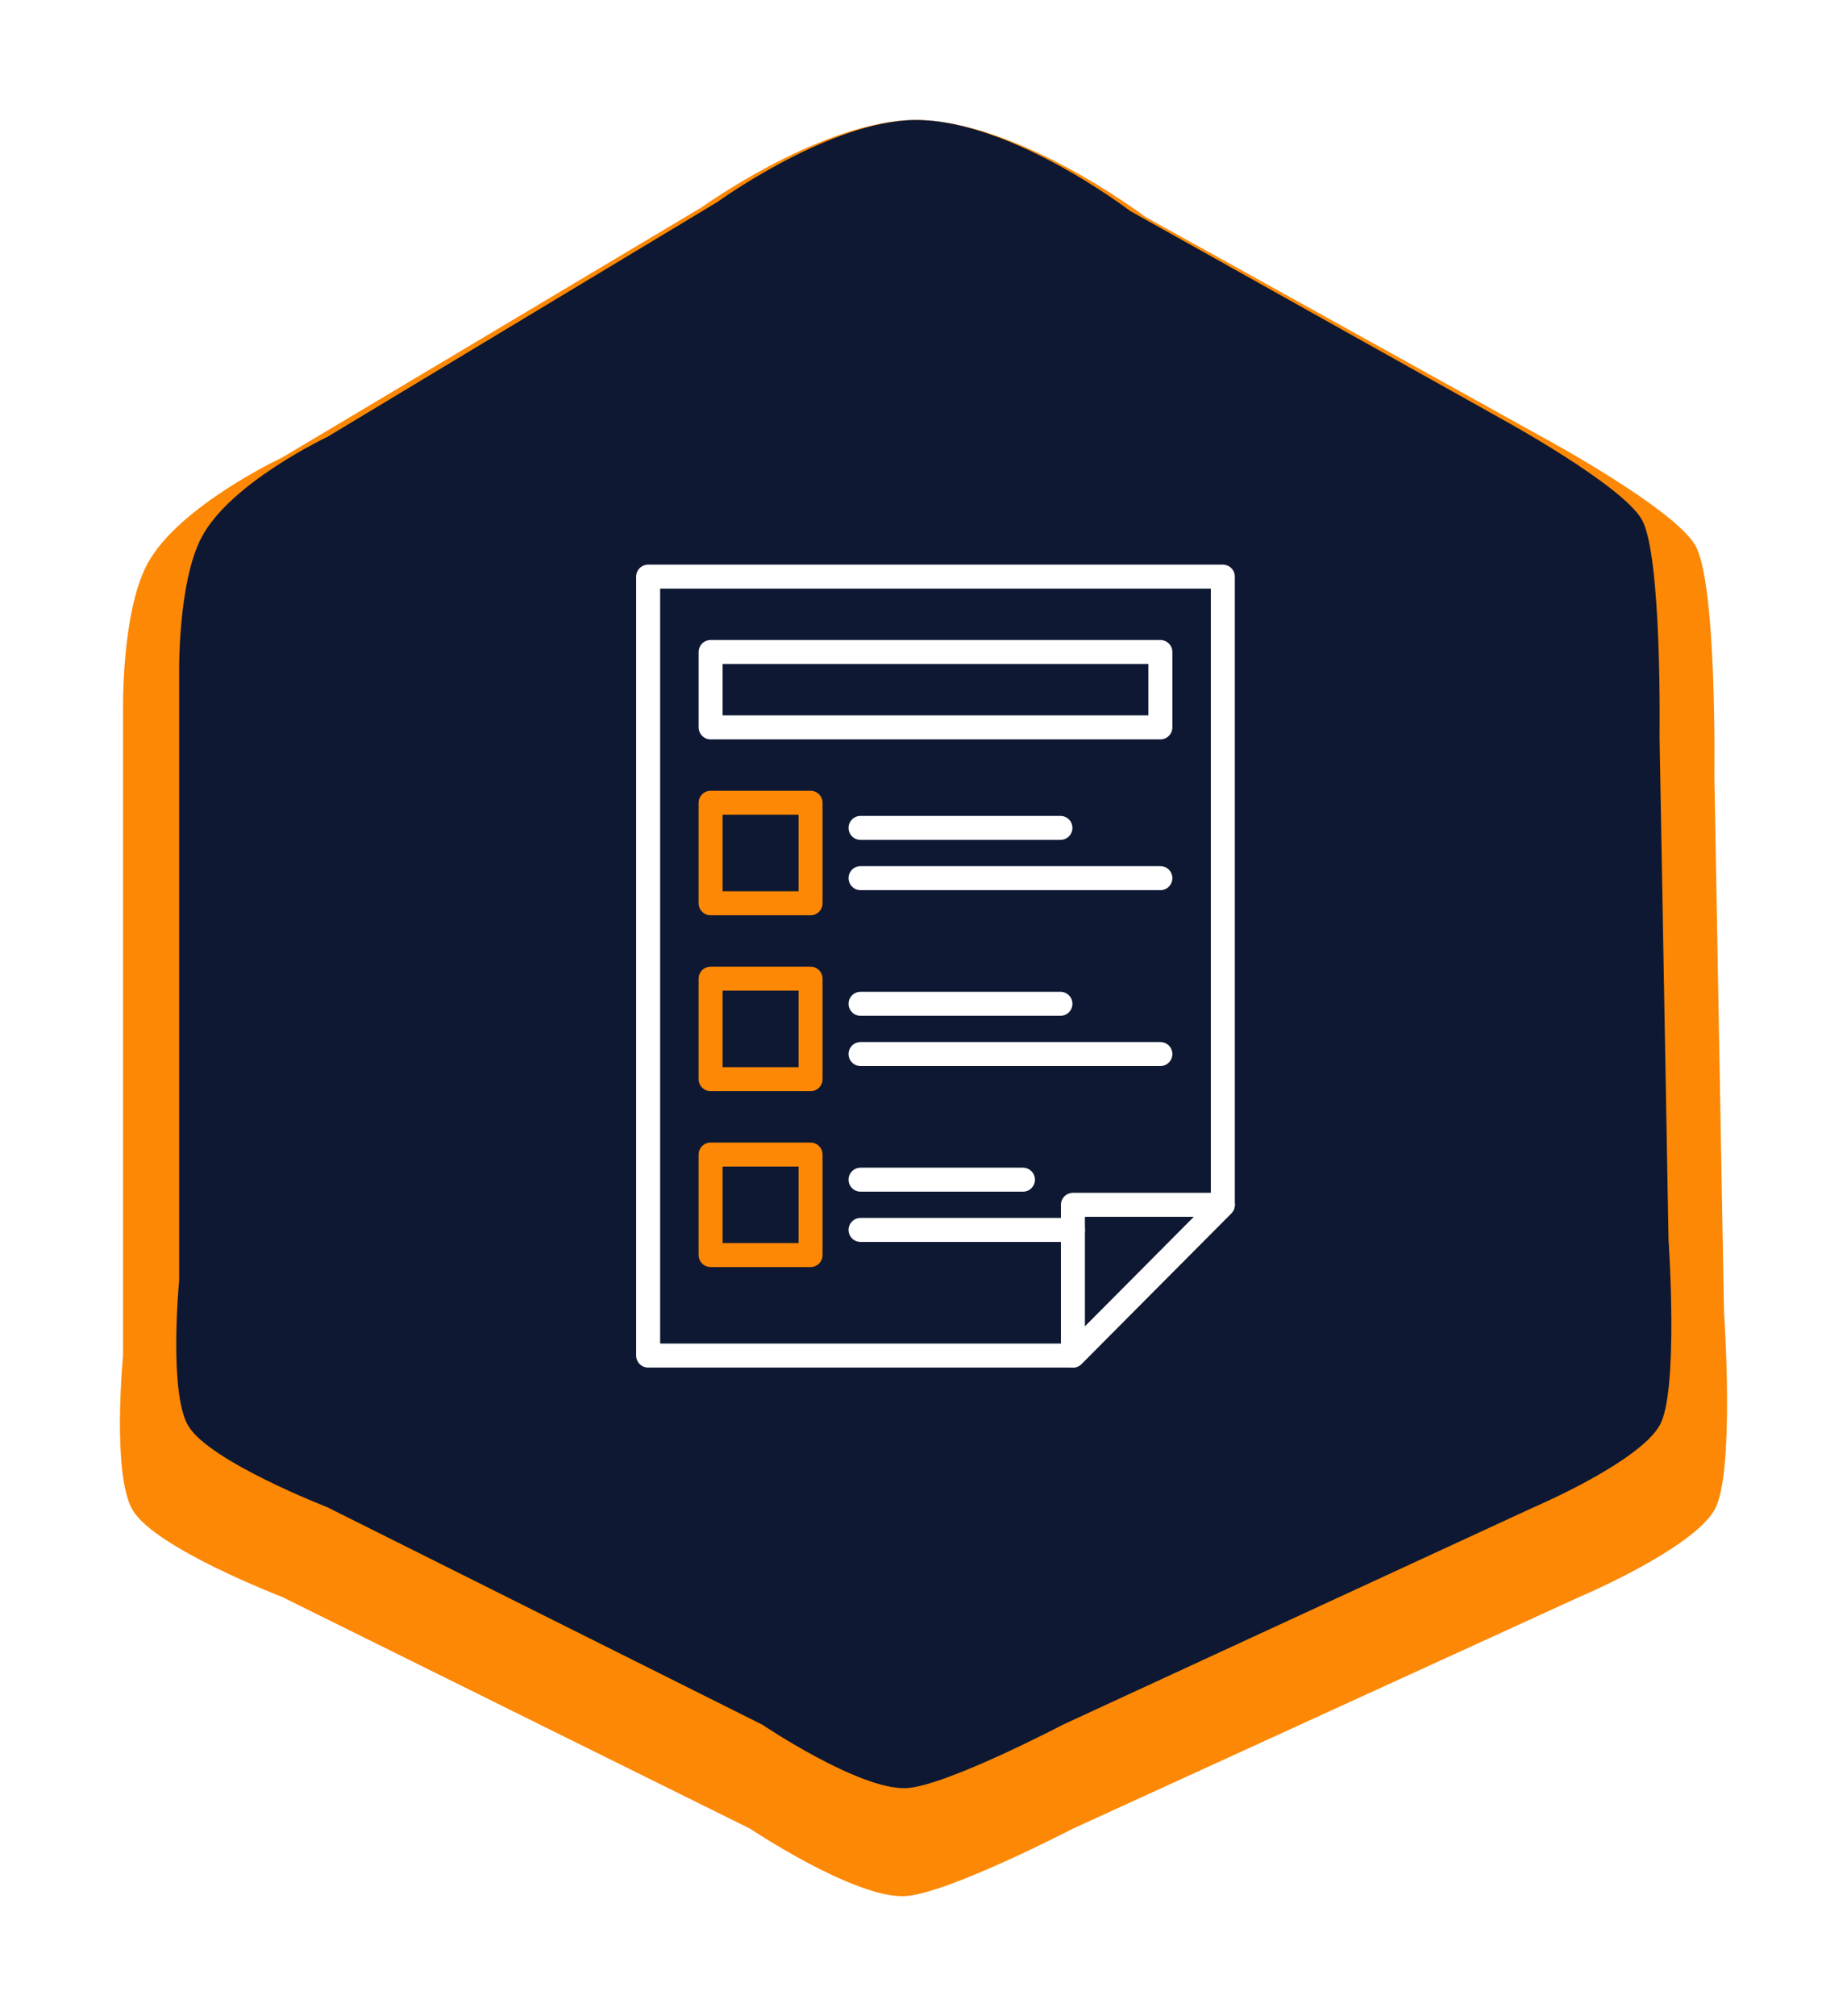
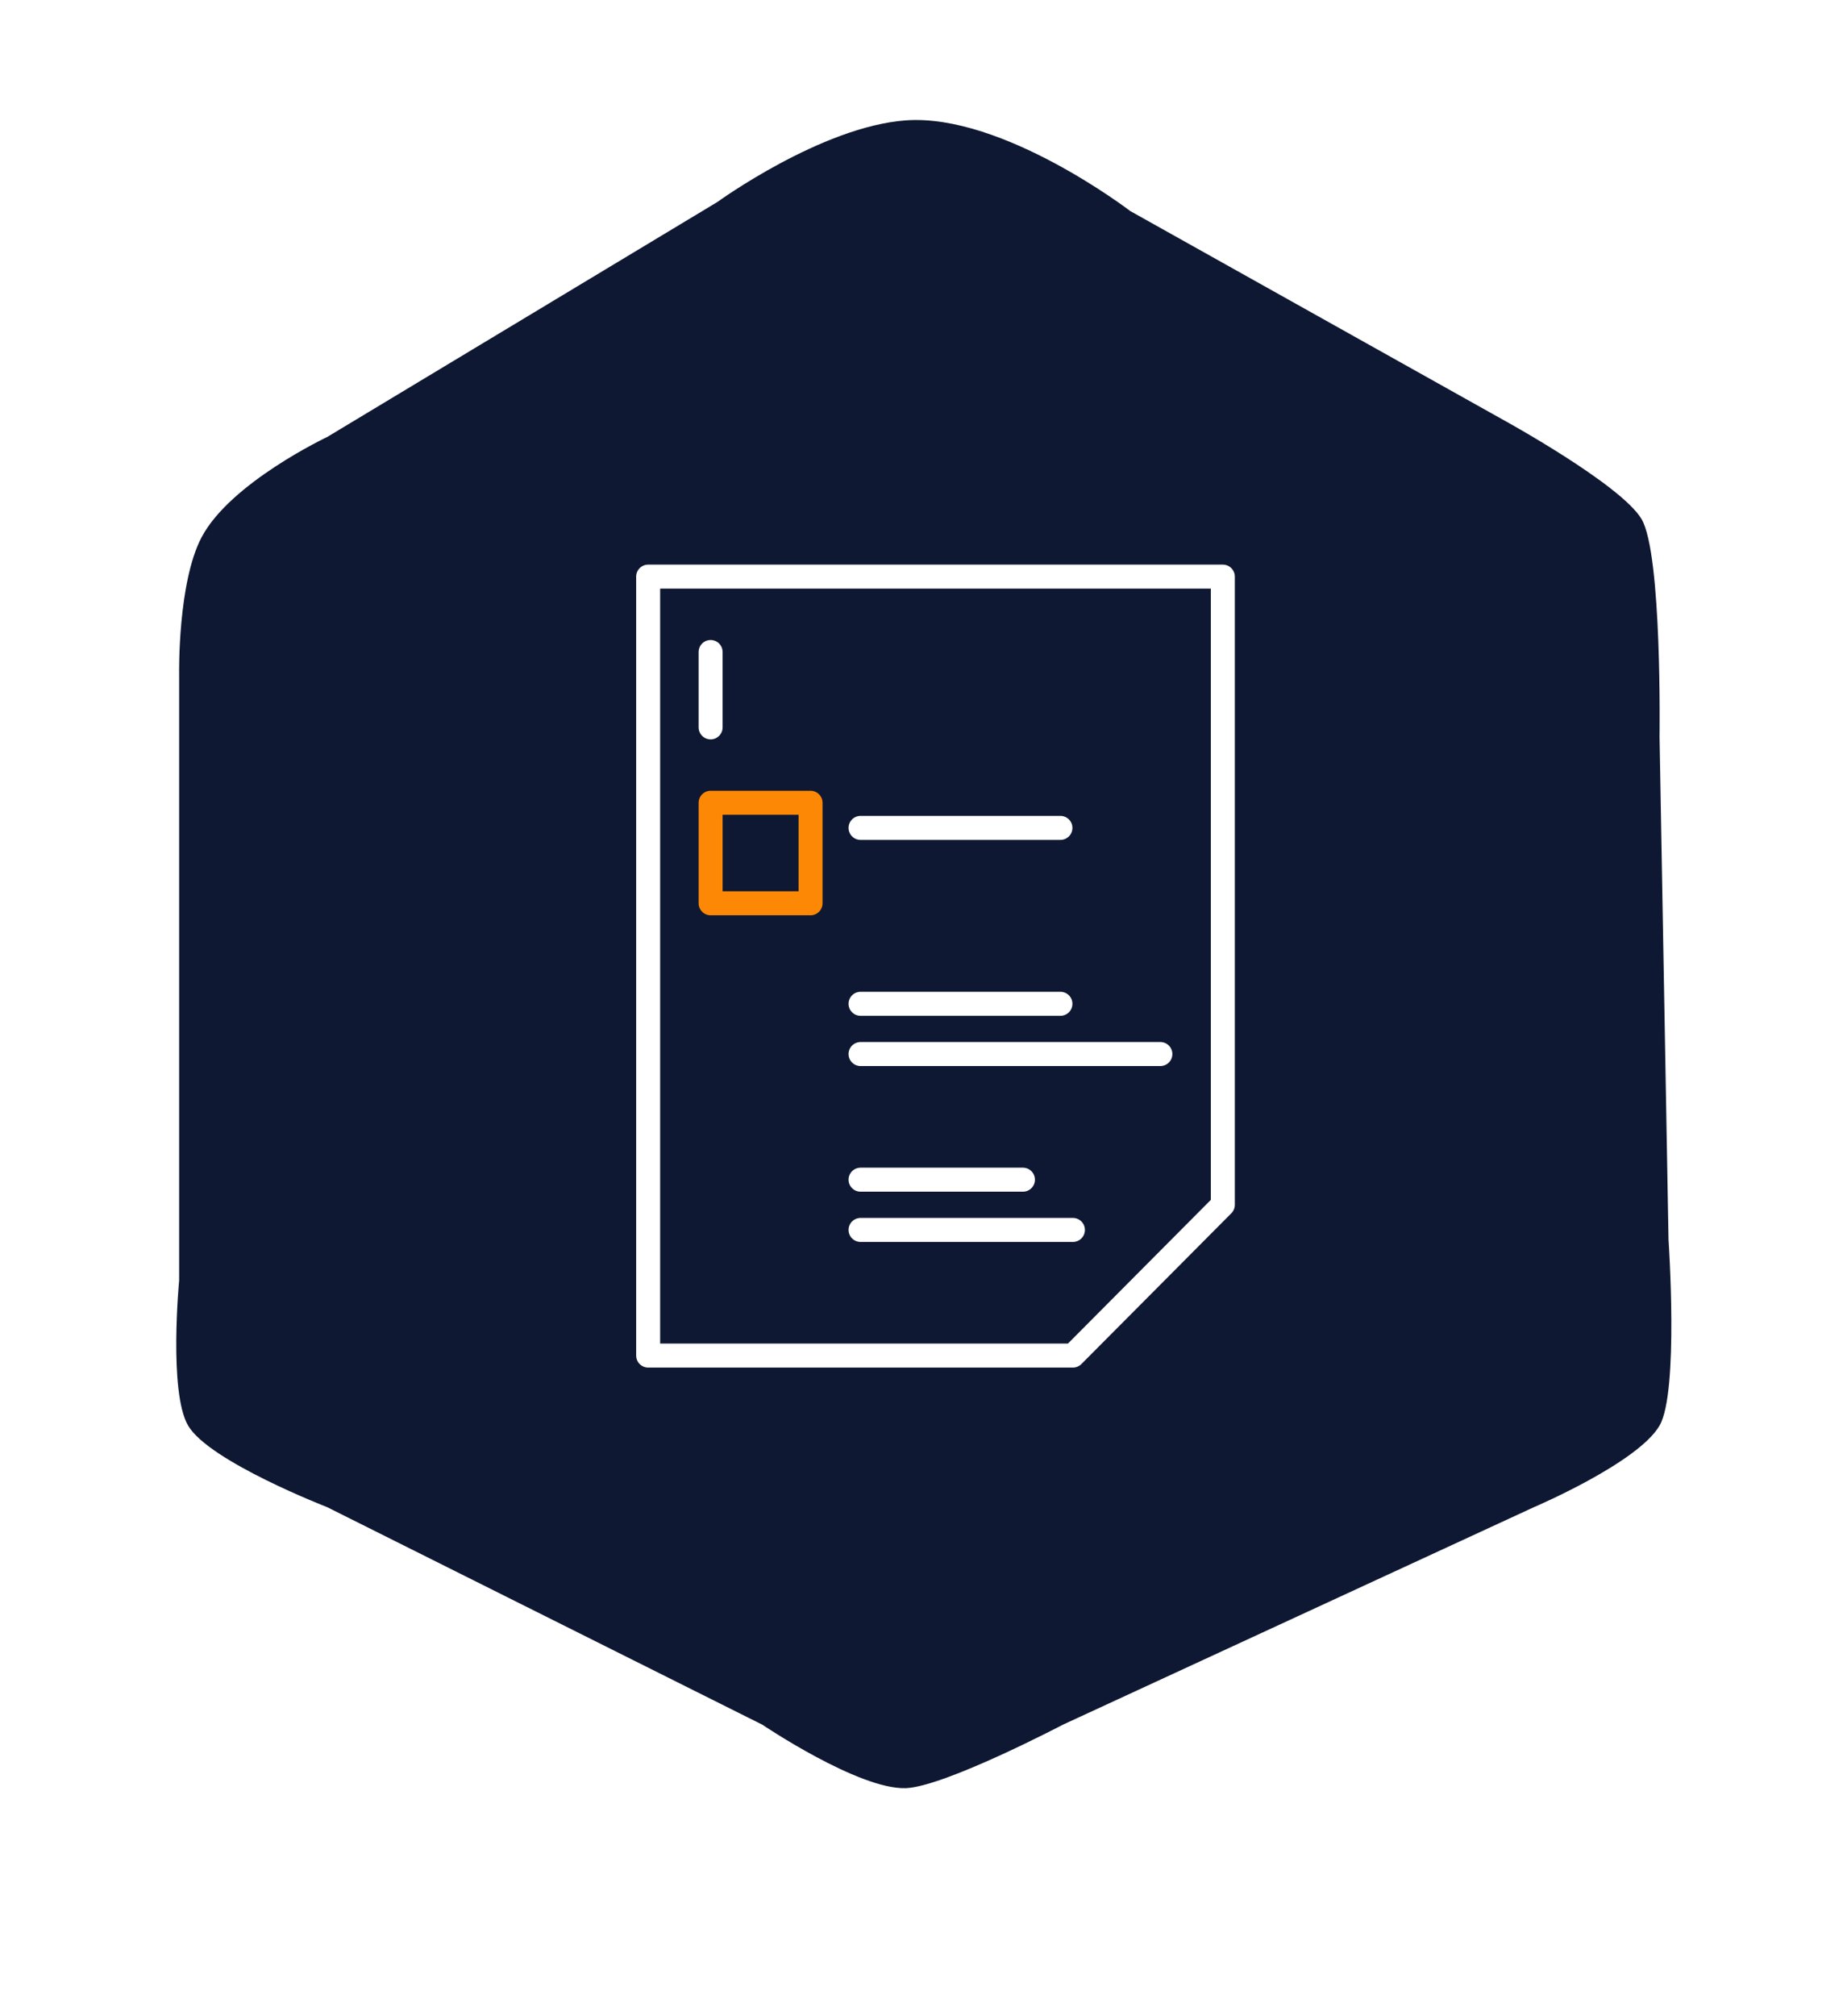
<svg xmlns="http://www.w3.org/2000/svg" width="154" height="168" viewBox="0 0 154 168" fill="none">
  <g filter="url(#filter0_d_404_14)">
-     <path d="M58.507 13.27C58.507 13.27 67.817 6.576 75.394 6.032C84.08 5.409 95.497 14.074 95.497 14.074L128.869 32.569C128.869 32.569 139.502 38.334 141.333 41.415C143.179 44.52 142.942 60.715 142.942 60.715L143.746 105.345C143.746 105.345 144.689 118.851 142.942 121.831C141.002 125.139 131.684 129.068 131.684 129.068L89.466 148.368C89.466 148.368 78.869 153.868 75.394 153.997C71.183 154.153 62.527 148.368 62.527 148.368L23.526 129.068C23.526 129.068 12.937 125.005 11.062 121.831C9.305 118.856 10.258 108.964 10.258 108.964L10.258 55.086C10.258 55.086 10.129 47.043 12.268 43.023C14.846 38.179 23.526 34.123 23.526 34.123L58.507 13.27Z" fill="#FD8805" />
-   </g>
+     </g>
  <path d="M59.821 16.827C59.821 16.827 68.483 10.541 75.531 10.03C83.612 9.445 94.234 17.583 94.234 17.583L125.279 34.953C125.279 34.953 135.171 40.368 136.875 43.261C138.591 46.177 138.371 61.388 138.371 61.388L139.119 103.304C139.119 103.304 139.996 115.988 138.371 118.787C136.567 121.894 127.898 125.584 127.898 125.584L88.623 143.71C88.623 143.71 78.765 148.876 75.531 148.997C71.614 149.143 63.562 143.71 63.562 143.71L27.279 125.584C27.279 125.584 17.428 121.768 15.684 118.787C14.05 115.993 14.936 106.703 14.936 106.703L14.936 56.101C14.936 56.101 14.816 48.547 16.806 44.772C19.204 40.222 27.279 36.413 27.279 36.413L59.821 16.827Z" fill="#0E1832" />
  <g clip-path="url(#clip0_404_14)">
    <path d="M89.458 112.953H54.042V48.047H101.958V100.391L89.458 112.953Z" stroke="white" stroke-width="2" stroke-linecap="round" stroke-linejoin="round" />
-     <path d="M89.458 100.391V112.953L101.958 100.391H89.458Z" stroke="white" stroke-width="2" stroke-linecap="round" stroke-linejoin="round" />
-     <path d="M59.25 54.328H96.75V60.609H59.25V54.328Z" stroke="white" stroke-width="2" stroke-linecap="round" stroke-linejoin="round" />
+     <path d="M59.25 54.328V60.609H59.25V54.328Z" stroke="white" stroke-width="2" stroke-linecap="round" stroke-linejoin="round" />
    <path d="M59.25 66.891H67.583V75.266H59.25V66.891Z" stroke="#FD8805" stroke-width="2" stroke-linecap="round" stroke-linejoin="round" />
-     <path d="M59.25 81.547H67.583V89.922H59.25V81.547Z" stroke="#FD8805" stroke-width="2" stroke-linecap="round" stroke-linejoin="round" />
-     <path d="M59.25 96.203H67.583V104.578H59.25V96.203Z" stroke="#FD8805" stroke-width="2" stroke-linecap="round" stroke-linejoin="round" />
    <path d="M71.75 68.984H88.417" stroke="white" stroke-width="2" stroke-linecap="round" stroke-linejoin="round" />
-     <path d="M71.75 73.172H96.75" stroke="white" stroke-width="2" stroke-linecap="round" stroke-linejoin="round" />
    <path d="M71.75 83.641H88.417" stroke="white" stroke-width="2" stroke-linecap="round" stroke-linejoin="round" />
    <path d="M71.75 87.828H96.75" stroke="white" stroke-width="2" stroke-linecap="round" stroke-linejoin="round" />
    <path d="M71.75 98.297H85.292" stroke="white" stroke-width="2" stroke-linecap="round" stroke-linejoin="round" />
    <path d="M71.75 102.484H89.458" stroke="white" stroke-width="2" stroke-linecap="round" stroke-linejoin="round" />
  </g>
  <defs>
    <filter id="filter0_d_404_14" x="0" y="0" width="154" height="168" filterUnits="userSpaceOnUse" color-interpolation-filters="sRGB">
      <feFlood flood-opacity="0" result="BackgroundImageFix" />
      <feColorMatrix in="SourceAlpha" type="matrix" values="0 0 0 0 0 0 0 0 0 0 0 0 0 0 0 0 0 0 127 0" result="hardAlpha" />
      <feOffset dy="4" />
      <feGaussianBlur stdDeviation="5" />
      <feComposite in2="hardAlpha" operator="out" />
      <feColorMatrix type="matrix" values="0 0 0 0 0 0 0 0 0 0 0 0 0 0 0 0 0 0 0.25 0" />
      <feBlend mode="normal" in2="BackgroundImageFix" result="effect1_dropShadow_404_14" />
      <feBlend mode="normal" in="SourceGraphic" in2="effect1_dropShadow_404_14" result="shape" />
    </filter>
    <clipPath id="clip0_404_14">
      <rect width="50" height="67" fill="white" transform="translate(53 47)" />
    </clipPath>
  </defs>
</svg>